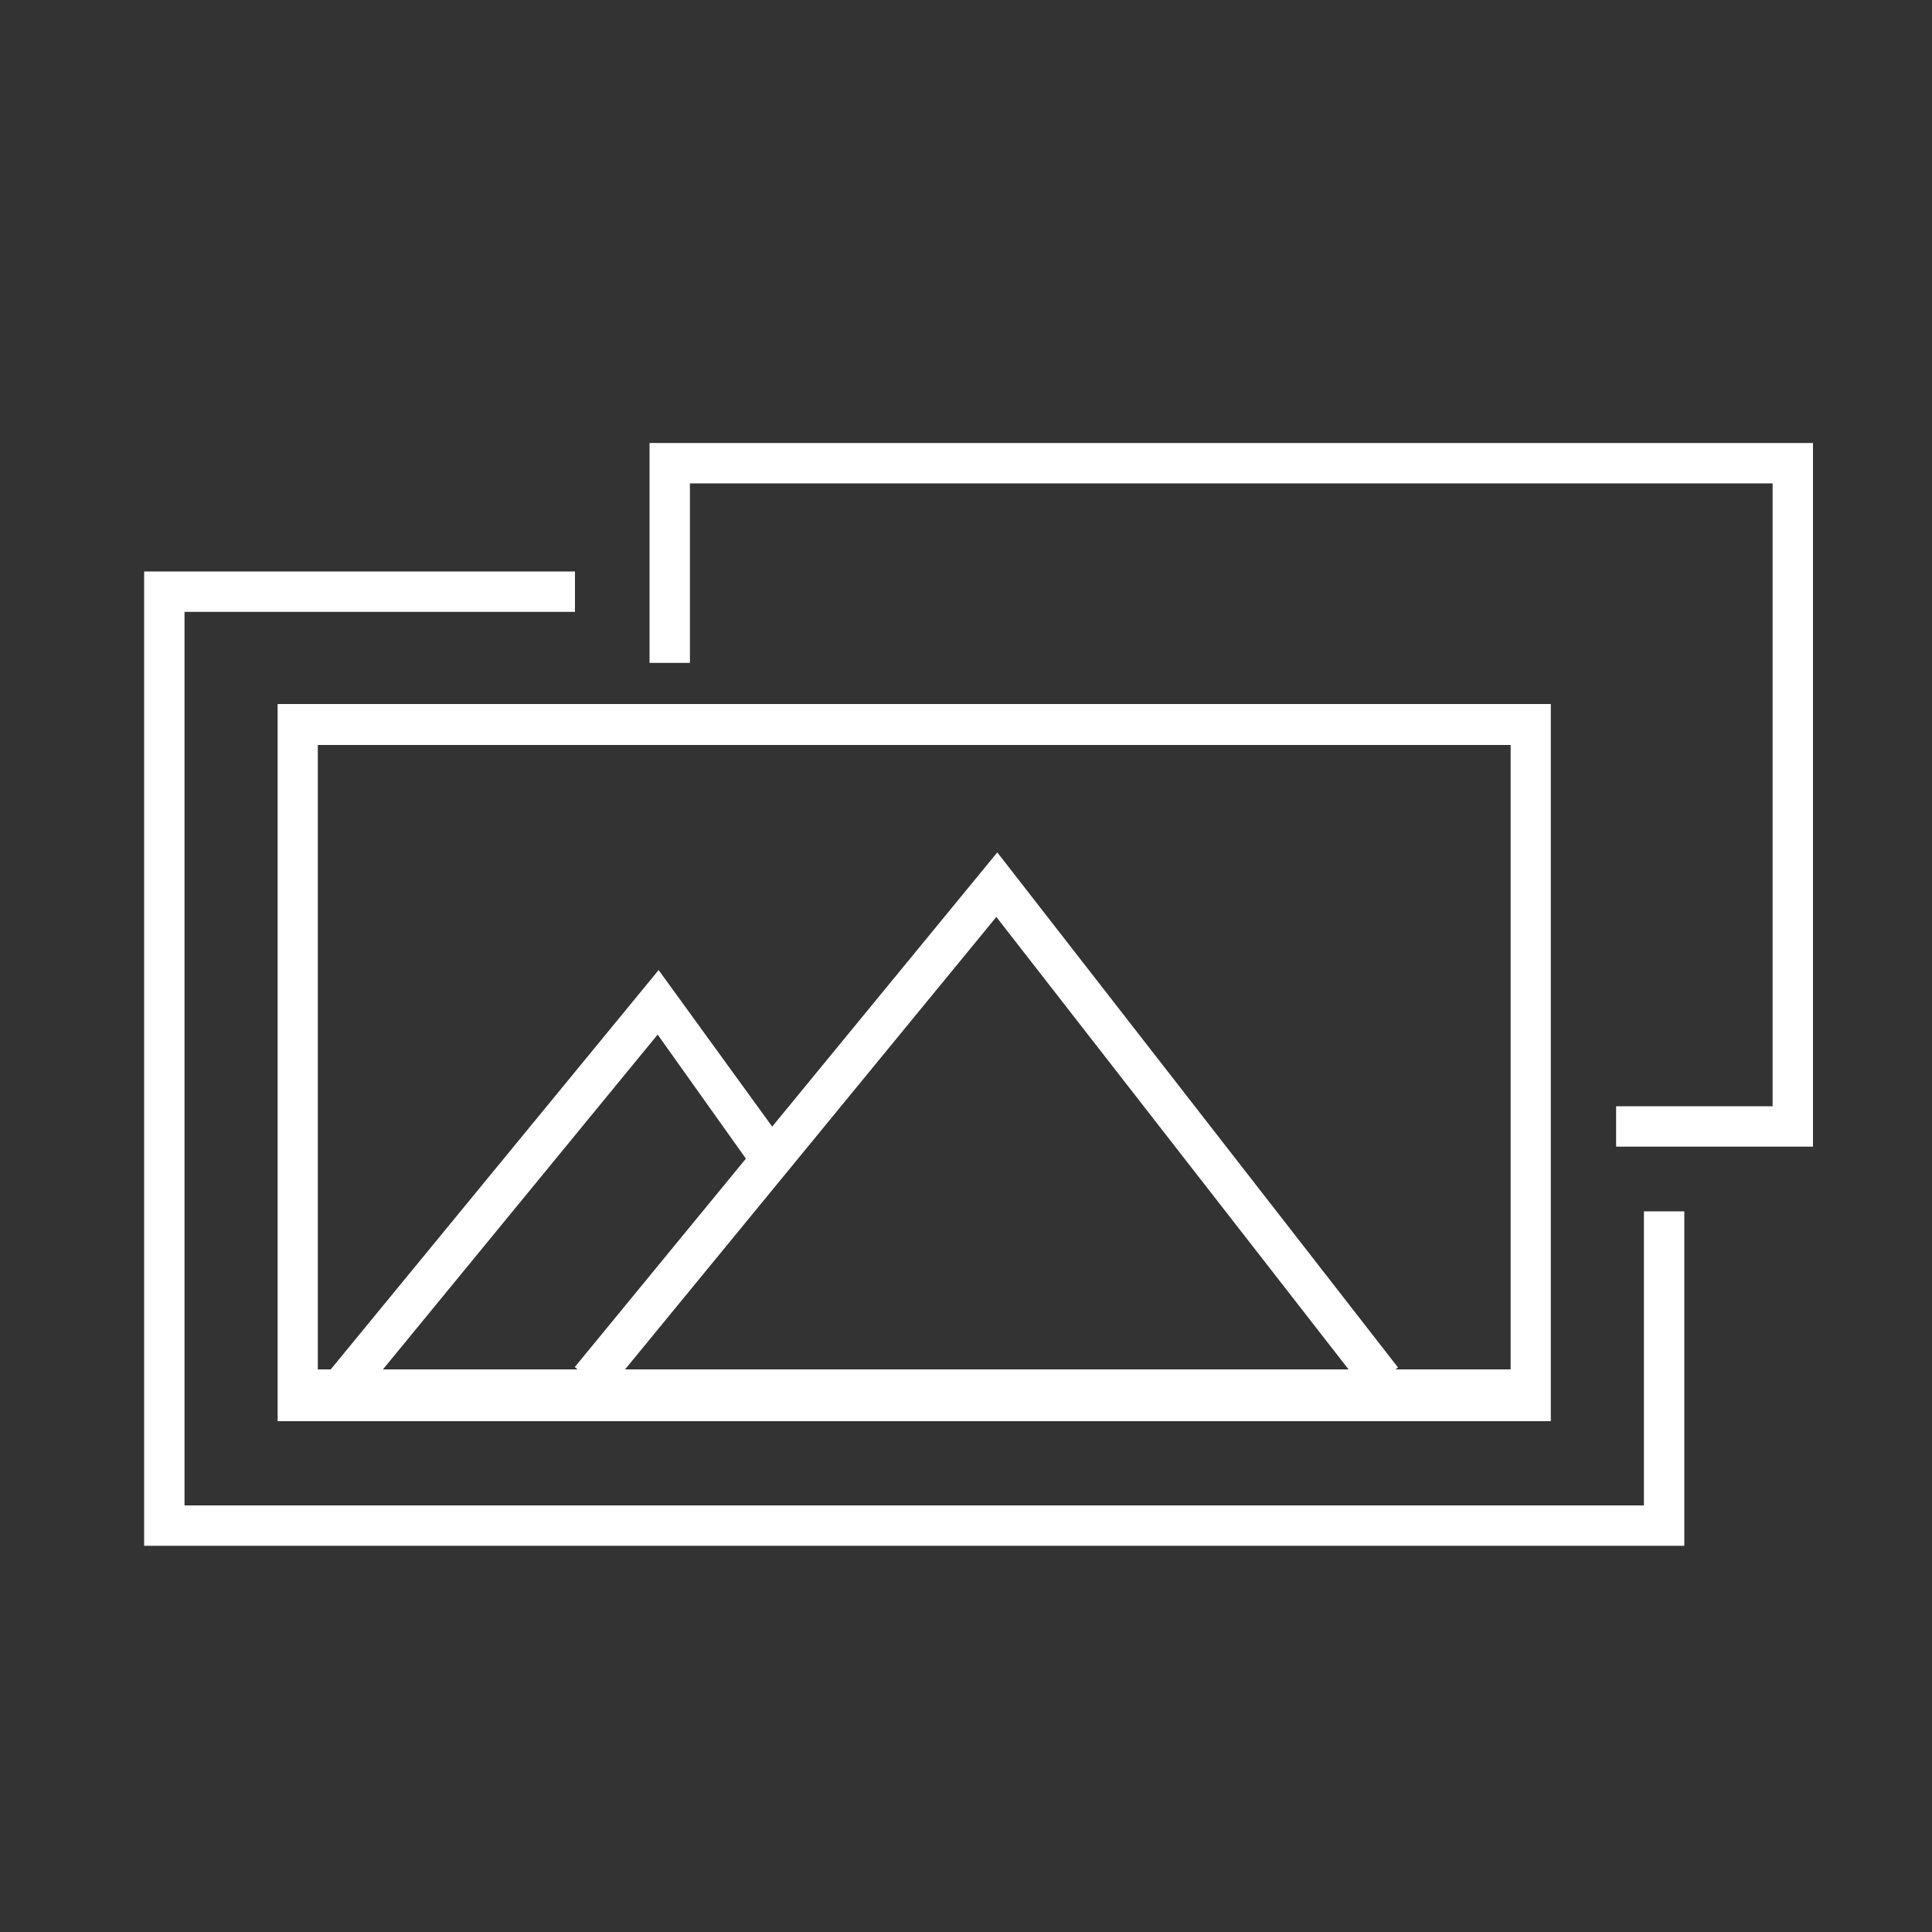
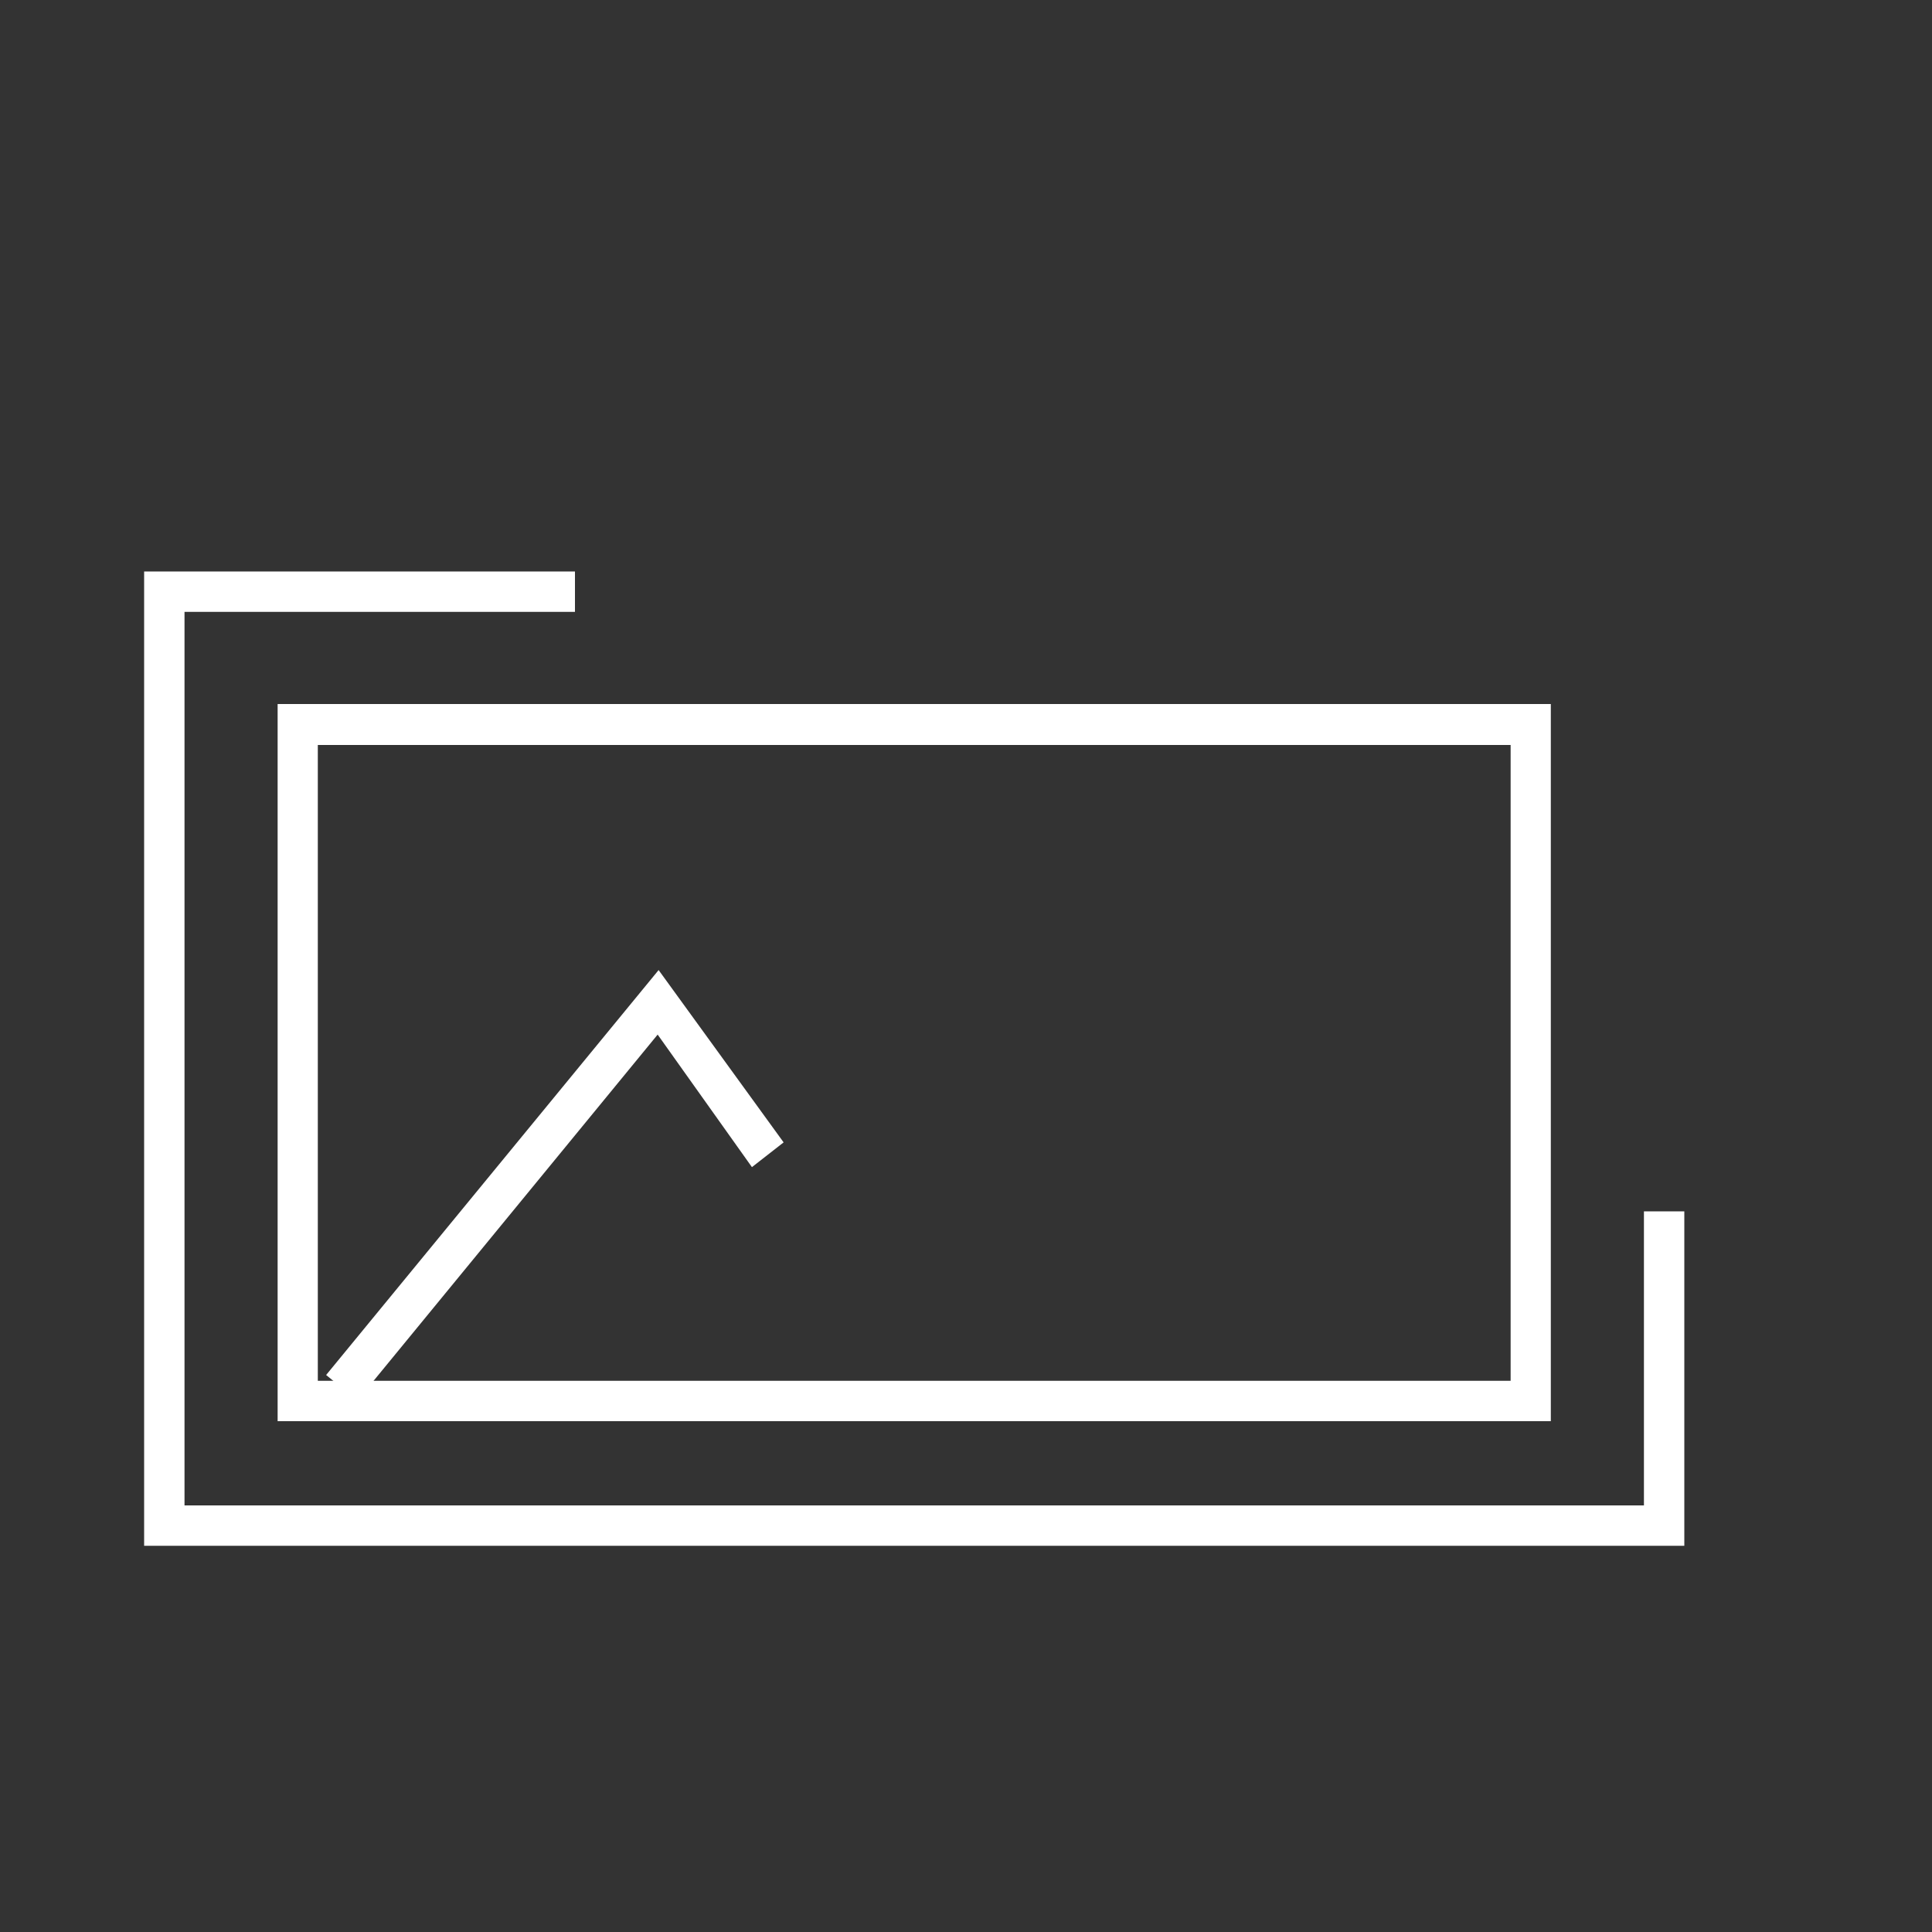
<svg xmlns="http://www.w3.org/2000/svg" id="圖層_1" data-name="圖層 1" viewBox="0 0 100 100">
  <rect x="0" y="0" width="100" height="100" fill="#333333" stroke="none" />
  <defs>
    <style>.cls-1{fill:#fff;}</style>
  </defs>
  <title>未命名-1</title>
-   <polygon class="cls-1" points="93.84 22.93 33.62 22.93 33.62 34.31 35.71 34.31 35.71 25.02 91.75 25.02 91.75 57.26 83.65 57.26 83.65 59.35 93.84 59.35 93.84 22.93" />
  <path class="cls-1" d="M14.37,73.56h65.9V36.44H14.37Zm2.08-35H78.19V71.47H16.45Z" />
  <polygon class="cls-1" points="16.88 71.17 18.5 72.49 34.04 53.55 38.92 60.41 40.56 59.13 34.09 50.21 16.88 71.17" />
-   <rect class="cls-1" x="15.29" y="70.88" width="64.07" height="2.08" />
-   <polygon class="cls-1" points="29.75 70.76 31.36 72.09 51.57 47.46 70.72 72.06 72.36 70.78 51.62 44.12 29.75 70.76" />
  <polygon class="cls-1" points="85.09 62.7 85.09 77.92 9.55 77.92 9.55 31.67 29.76 31.67 29.76 29.58 7.46 29.58 7.46 80.01 87.18 80.01 87.18 62.7 85.09 62.7" />
</svg>